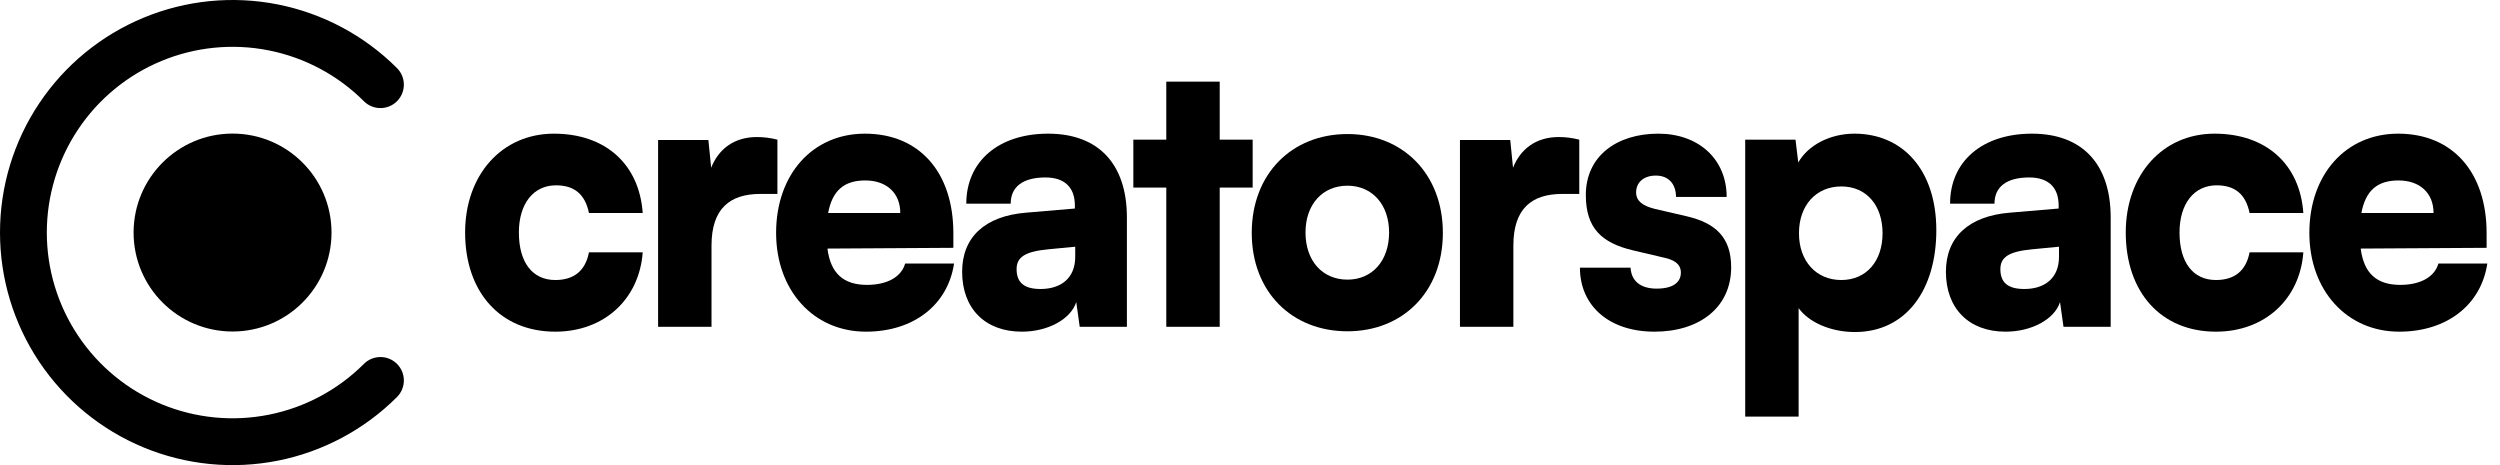
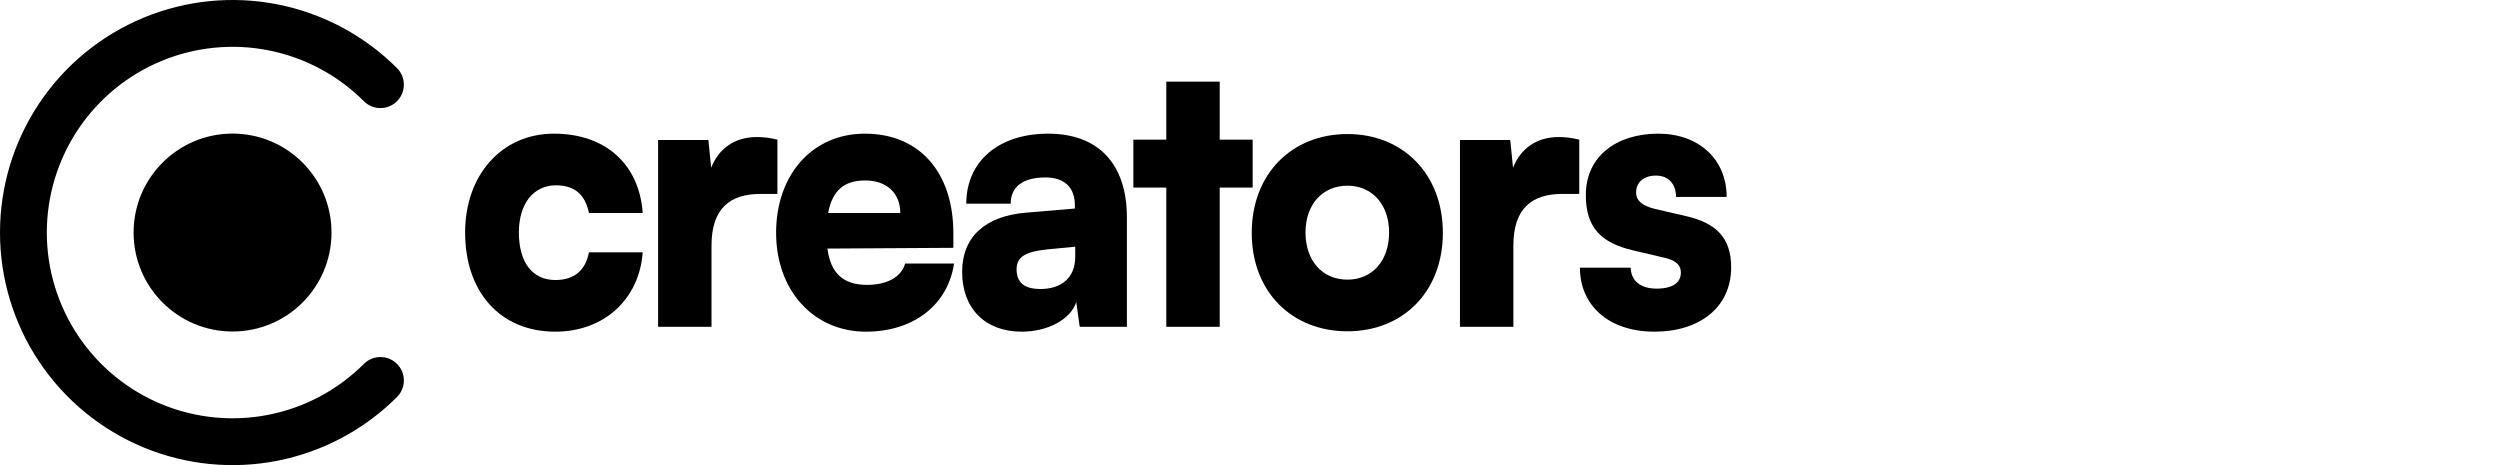
<svg xmlns="http://www.w3.org/2000/svg" width="172" height="32" viewBox="0 0 172 32" fill="none">
  <path d="M32 15.995C32 12.029 34.53 9.196 38.109 9.196C41.641 9.196 43.98 11.282 44.219 14.655H40.52C40.257 13.368 39.517 12.75 38.252 12.75C36.701 12.75 35.699 14.012 35.699 15.995C35.699 18.055 36.63 19.265 38.205 19.265C39.493 19.265 40.281 18.621 40.52 17.359H44.219C43.98 20.604 41.546 22.819 38.205 22.819C34.434 22.819 32 20.115 32 15.995Z" fill="#000000" />
  <path d="M53.486 9.608V13.342H52.317C50.217 13.342 48.952 14.347 48.952 16.896V22.484H45.277V9.634H48.737L48.928 11.54C49.429 10.278 50.479 9.428 52.078 9.428C52.508 9.428 52.985 9.48 53.486 9.608Z" fill="#000000" />
  <path d="M59.577 22.819C55.974 22.819 53.396 19.986 53.396 16.02C53.396 12.003 55.902 9.196 59.505 9.196C63.252 9.196 65.591 11.849 65.591 16.046V17.05L56.928 17.102C57.143 18.801 58.026 19.6 59.649 19.6C61.033 19.6 62.011 19.059 62.274 18.132H65.639C65.209 20.99 62.846 22.819 59.577 22.819ZM59.529 12.415C58.074 12.415 57.262 13.111 56.976 14.655H61.94C61.94 13.291 61.009 12.415 59.529 12.415Z" fill="#000000" />
  <path d="M70.3 22.819C67.77 22.819 66.195 21.222 66.195 18.698C66.195 16.329 67.746 14.861 70.61 14.63L73.951 14.347V14.14C73.951 12.879 73.235 12.209 71.922 12.209C70.371 12.209 69.536 12.853 69.536 14.012H66.481C66.481 11.102 68.701 9.196 72.113 9.196C75.574 9.196 77.531 11.282 77.531 14.964V22.484H74.285L74.046 20.784C73.665 21.969 72.09 22.819 70.3 22.819ZM71.588 19.883C72.996 19.883 73.975 19.136 73.975 17.668V16.973L72.113 17.153C70.514 17.308 69.942 17.694 69.942 18.518C69.942 19.445 70.467 19.883 71.588 19.883Z" fill="#000000" />
  <path d="M83.916 22.484H80.241V12.905H77.974V9.608H80.241V5.617H83.916V9.608H86.183V12.905H83.916V22.484Z" fill="#000000" />
  <path d="M86.12 16.02C86.12 11.952 88.888 9.222 92.706 9.222C96.501 9.222 99.269 11.952 99.269 16.02C99.269 20.089 96.501 22.793 92.706 22.793C88.888 22.793 86.12 20.089 86.12 16.02ZM89.819 15.995C89.819 17.952 90.988 19.239 92.706 19.239C94.4 19.239 95.57 17.952 95.57 15.995C95.57 14.063 94.4 12.776 92.706 12.776C90.988 12.776 89.819 14.063 89.819 15.995Z" fill="#000000" />
  <path d="M108.654 9.608V13.342H107.485C105.385 13.342 104.12 14.347 104.12 16.896V22.484H100.445V9.634H103.905L104.096 11.54C104.597 10.278 105.647 9.428 107.246 9.428C107.676 9.428 108.153 9.48 108.654 9.608Z" fill="#000000" />
  <path d="M108.699 18.415H112.183C112.231 19.316 112.852 19.857 113.973 19.857C115.119 19.857 115.644 19.419 115.644 18.75C115.644 18.364 115.453 17.952 114.57 17.746L112.374 17.231C110.179 16.716 109.105 15.685 109.105 13.419C109.105 10.741 111.229 9.196 114.092 9.196C116.861 9.196 118.794 10.947 118.794 13.548H115.31C115.31 12.673 114.808 12.08 113.925 12.08C113.09 12.08 112.565 12.544 112.565 13.239C112.565 13.832 113.019 14.166 113.854 14.372L116.073 14.887C118.03 15.351 119.104 16.329 119.104 18.389C119.104 21.145 116.932 22.819 113.83 22.819C110.68 22.819 108.699 21.016 108.699 18.415Z" fill="#000000" />
-   <path d="M120.07 28.664V9.608H123.53L123.721 11.179C124.389 9.995 125.893 9.196 127.587 9.196C130.904 9.196 133.219 11.694 133.219 15.84C133.219 19.909 131.167 22.844 127.611 22.844C125.964 22.844 124.437 22.175 123.745 21.196V28.664H120.07ZM123.769 16.046C123.769 17.977 124.962 19.265 126.68 19.265C128.422 19.265 129.52 17.952 129.52 16.046C129.52 14.14 128.422 12.827 126.68 12.827C124.962 12.827 123.769 14.115 123.769 16.046Z" fill="#000000" />
-   <path d="M137.984 22.819C135.454 22.819 133.879 21.222 133.879 18.698C133.879 16.329 135.43 14.861 138.294 14.63L141.635 14.347V14.14C141.635 12.879 140.919 12.209 139.607 12.209C138.055 12.209 137.22 12.853 137.22 14.012H134.165C134.165 11.102 136.385 9.196 139.797 9.196C143.258 9.196 145.215 11.282 145.215 14.964V22.484H141.969L141.73 20.784C141.349 21.969 139.774 22.819 137.984 22.819ZM139.272 19.883C140.68 19.883 141.659 19.136 141.659 17.668V16.973L139.797 17.153C138.199 17.308 137.626 17.694 137.626 18.518C137.626 19.445 138.151 19.883 139.272 19.883Z" fill="#000000" />
-   <path d="M146.252 15.995C146.252 12.029 148.781 9.196 152.361 9.196C155.893 9.196 158.232 11.282 158.47 14.655H154.771C154.509 13.368 153.769 12.75 152.504 12.75C150.953 12.75 149.951 14.012 149.951 15.995C149.951 18.055 150.881 19.265 152.456 19.265C153.745 19.265 154.533 18.621 154.771 17.359H158.47C158.232 20.604 155.798 22.819 152.456 22.819C148.686 22.819 146.252 20.115 146.252 15.995Z" fill="#000000" />
-   <path d="M165.065 22.819C161.461 22.819 158.884 19.986 158.884 16.02C158.884 12.003 161.39 9.196 164.993 9.196C168.74 9.196 171.079 11.849 171.079 16.046V17.05L162.416 17.102C162.631 18.801 163.514 19.6 165.137 19.6C166.521 19.6 167.499 19.059 167.762 18.132H171.127C170.697 20.99 168.334 22.819 165.065 22.819ZM165.017 12.415C163.562 12.415 162.75 13.111 162.464 14.655H167.428C167.428 13.291 166.497 12.415 165.017 12.415Z" fill="#000000" />
  <path d="M22.808 16C22.808 19.76 19.76 22.808 16 22.808C12.24 22.808 9.191 19.76 9.191 16C9.191 12.24 12.24 9.191 16 9.191C19.76 9.191 22.808 12.24 22.808 16Z" fill="#000000" />
  <path fill-rule="evenodd" clip-rule="evenodd" d="M18.493 3.467C16.014 2.974 13.445 3.227 11.11 4.194C8.775 5.161 6.779 6.799 5.375 8.901C3.971 11.002 3.221 13.473 3.221 16C3.221 18.527 3.971 20.998 5.375 23.099C6.779 25.201 8.775 26.839 11.11 27.806C13.445 28.773 16.014 29.026 18.493 28.533C20.972 28.04 23.249 26.823 25.036 25.036C25.665 24.407 26.685 24.407 27.314 25.036C27.943 25.665 27.943 26.685 27.314 27.314C25.076 29.551 22.225 31.075 19.121 31.693C16.018 32.31 12.801 31.993 9.877 30.782C6.953 29.571 4.455 27.52 2.696 24.889C0.938 22.258 2.04816e-07 19.165 0 16C-2.04816e-07 12.835 0.938 9.742 2.696 7.111C4.455 4.48 6.953 2.429 9.877 1.218C12.801 0.007 16.018 -0.31 19.121 0.307C22.225 0.925 25.076 2.449 27.314 4.686C27.943 5.315 27.943 6.335 27.314 6.964C26.685 7.593 25.665 7.593 25.036 6.964C23.249 5.177 20.972 3.96 18.493 3.467Z" fill="#000000" />
</svg>